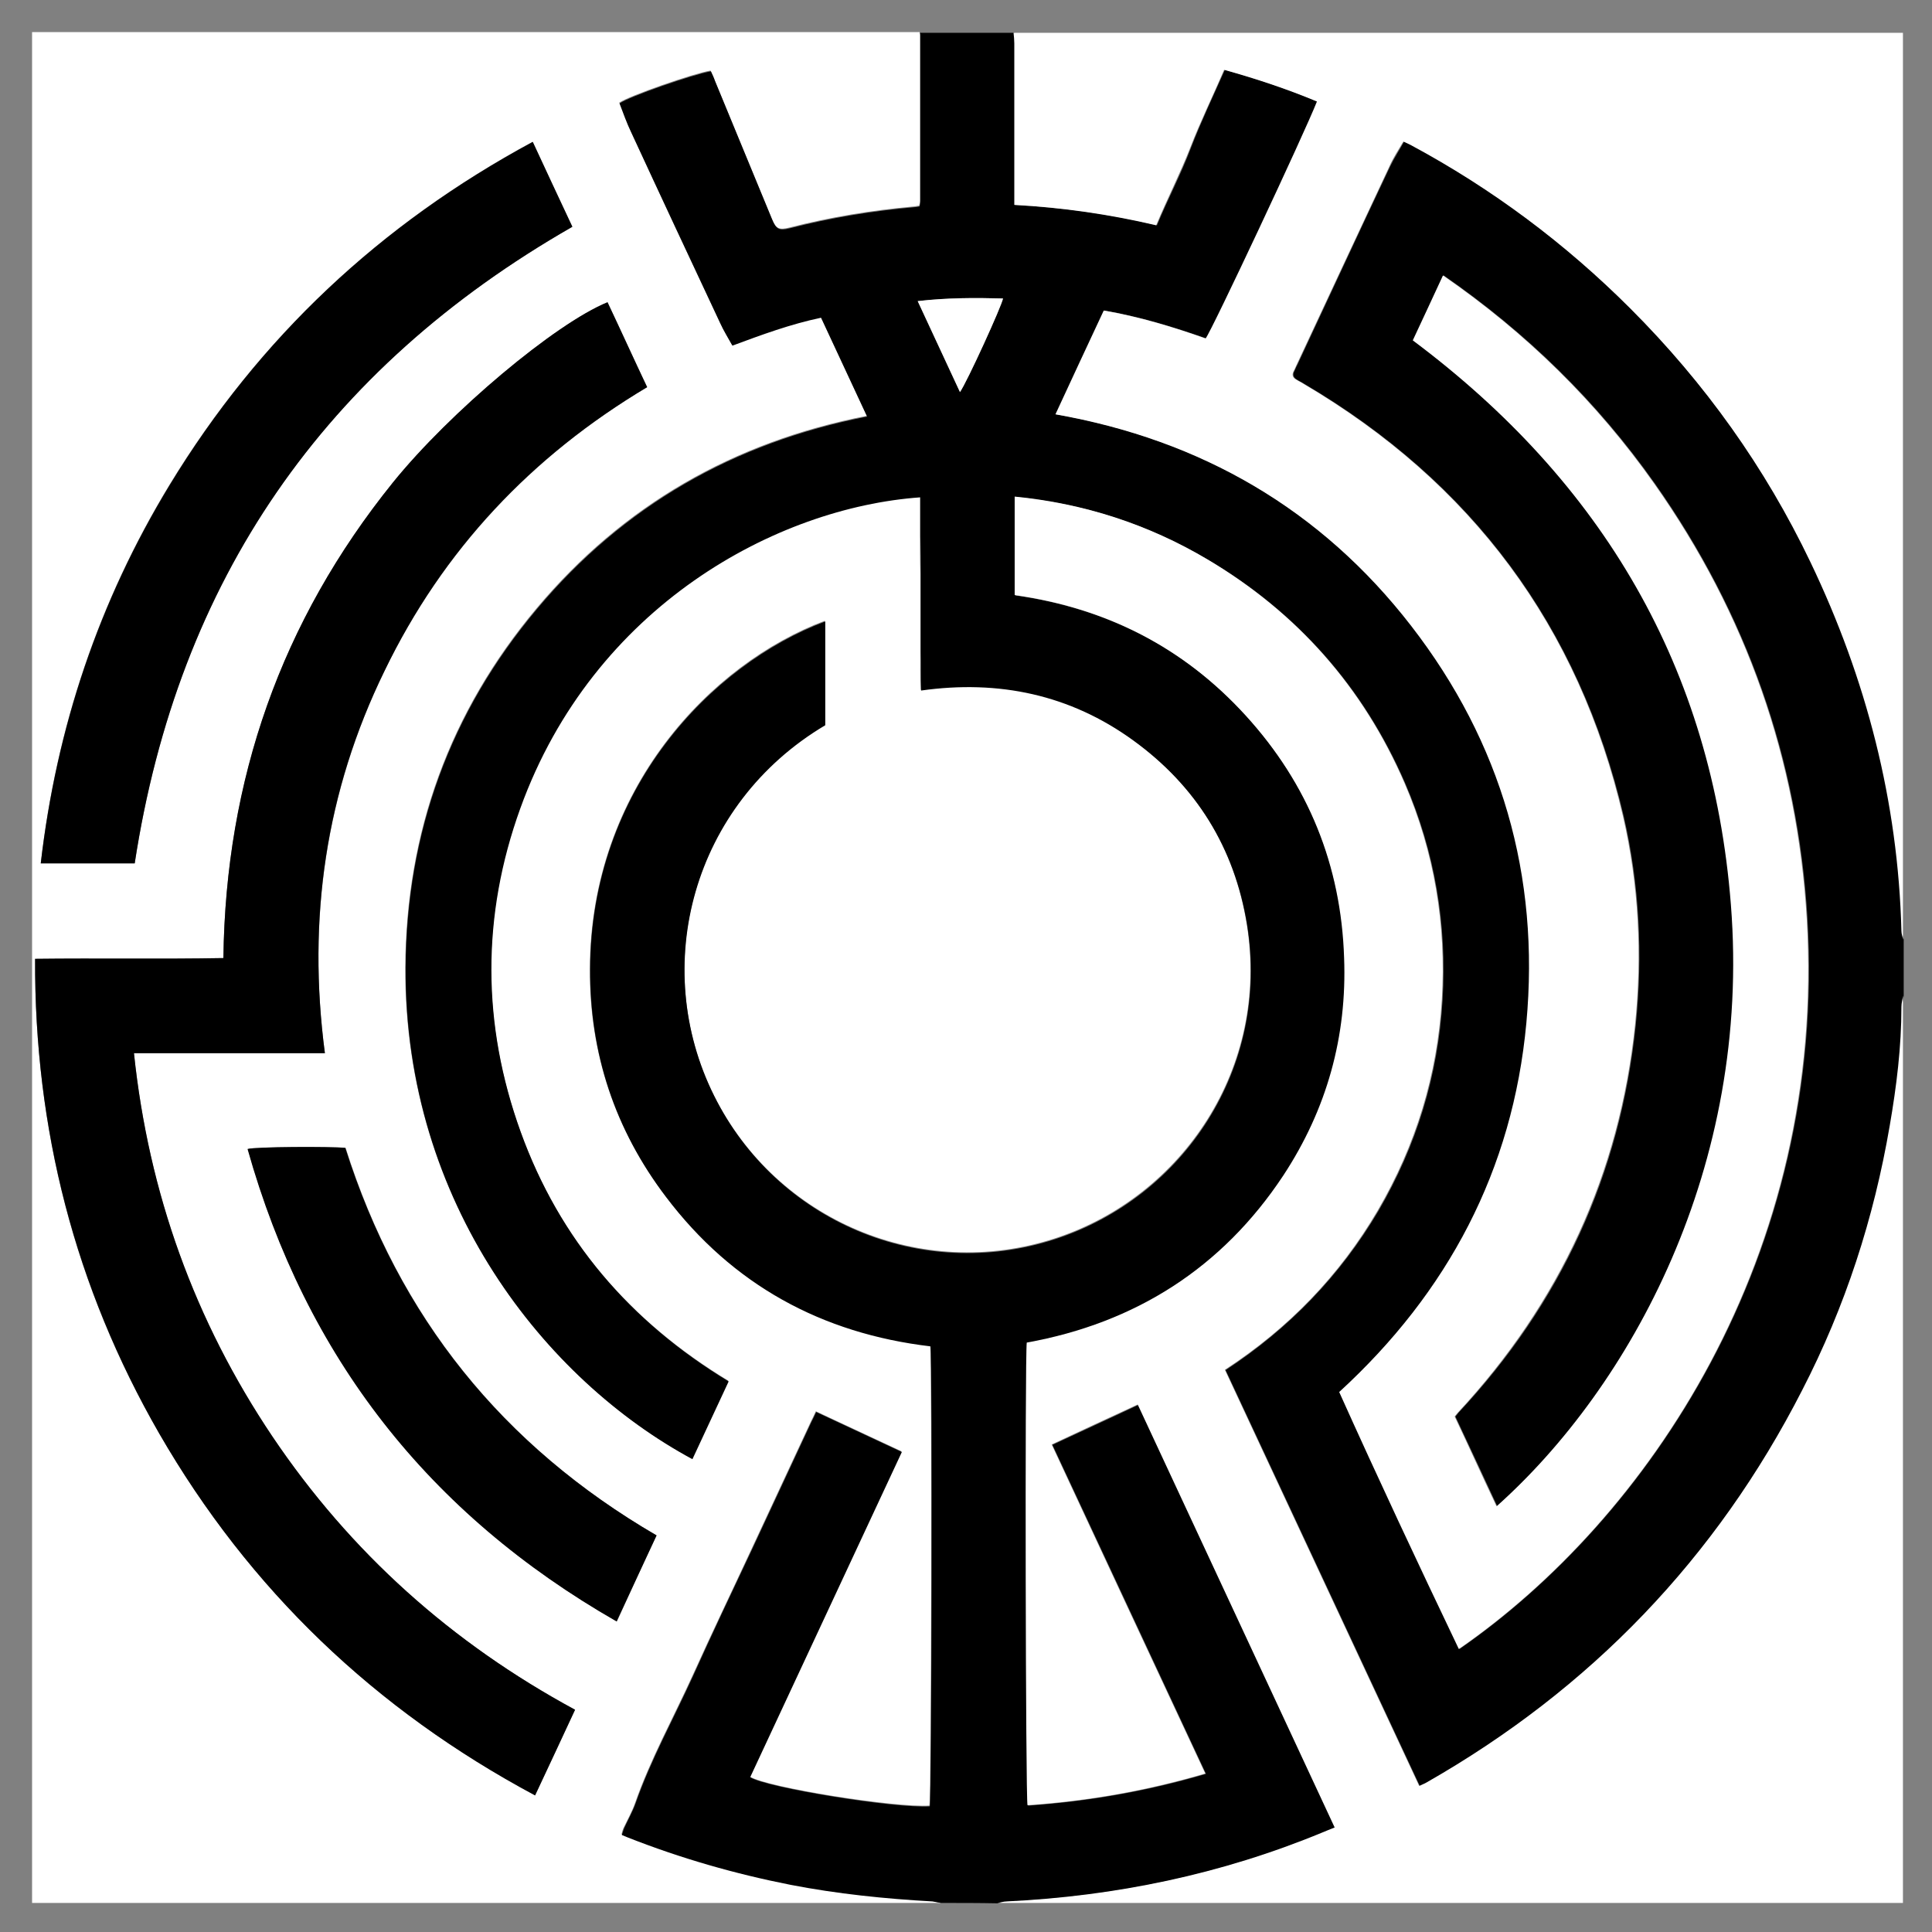
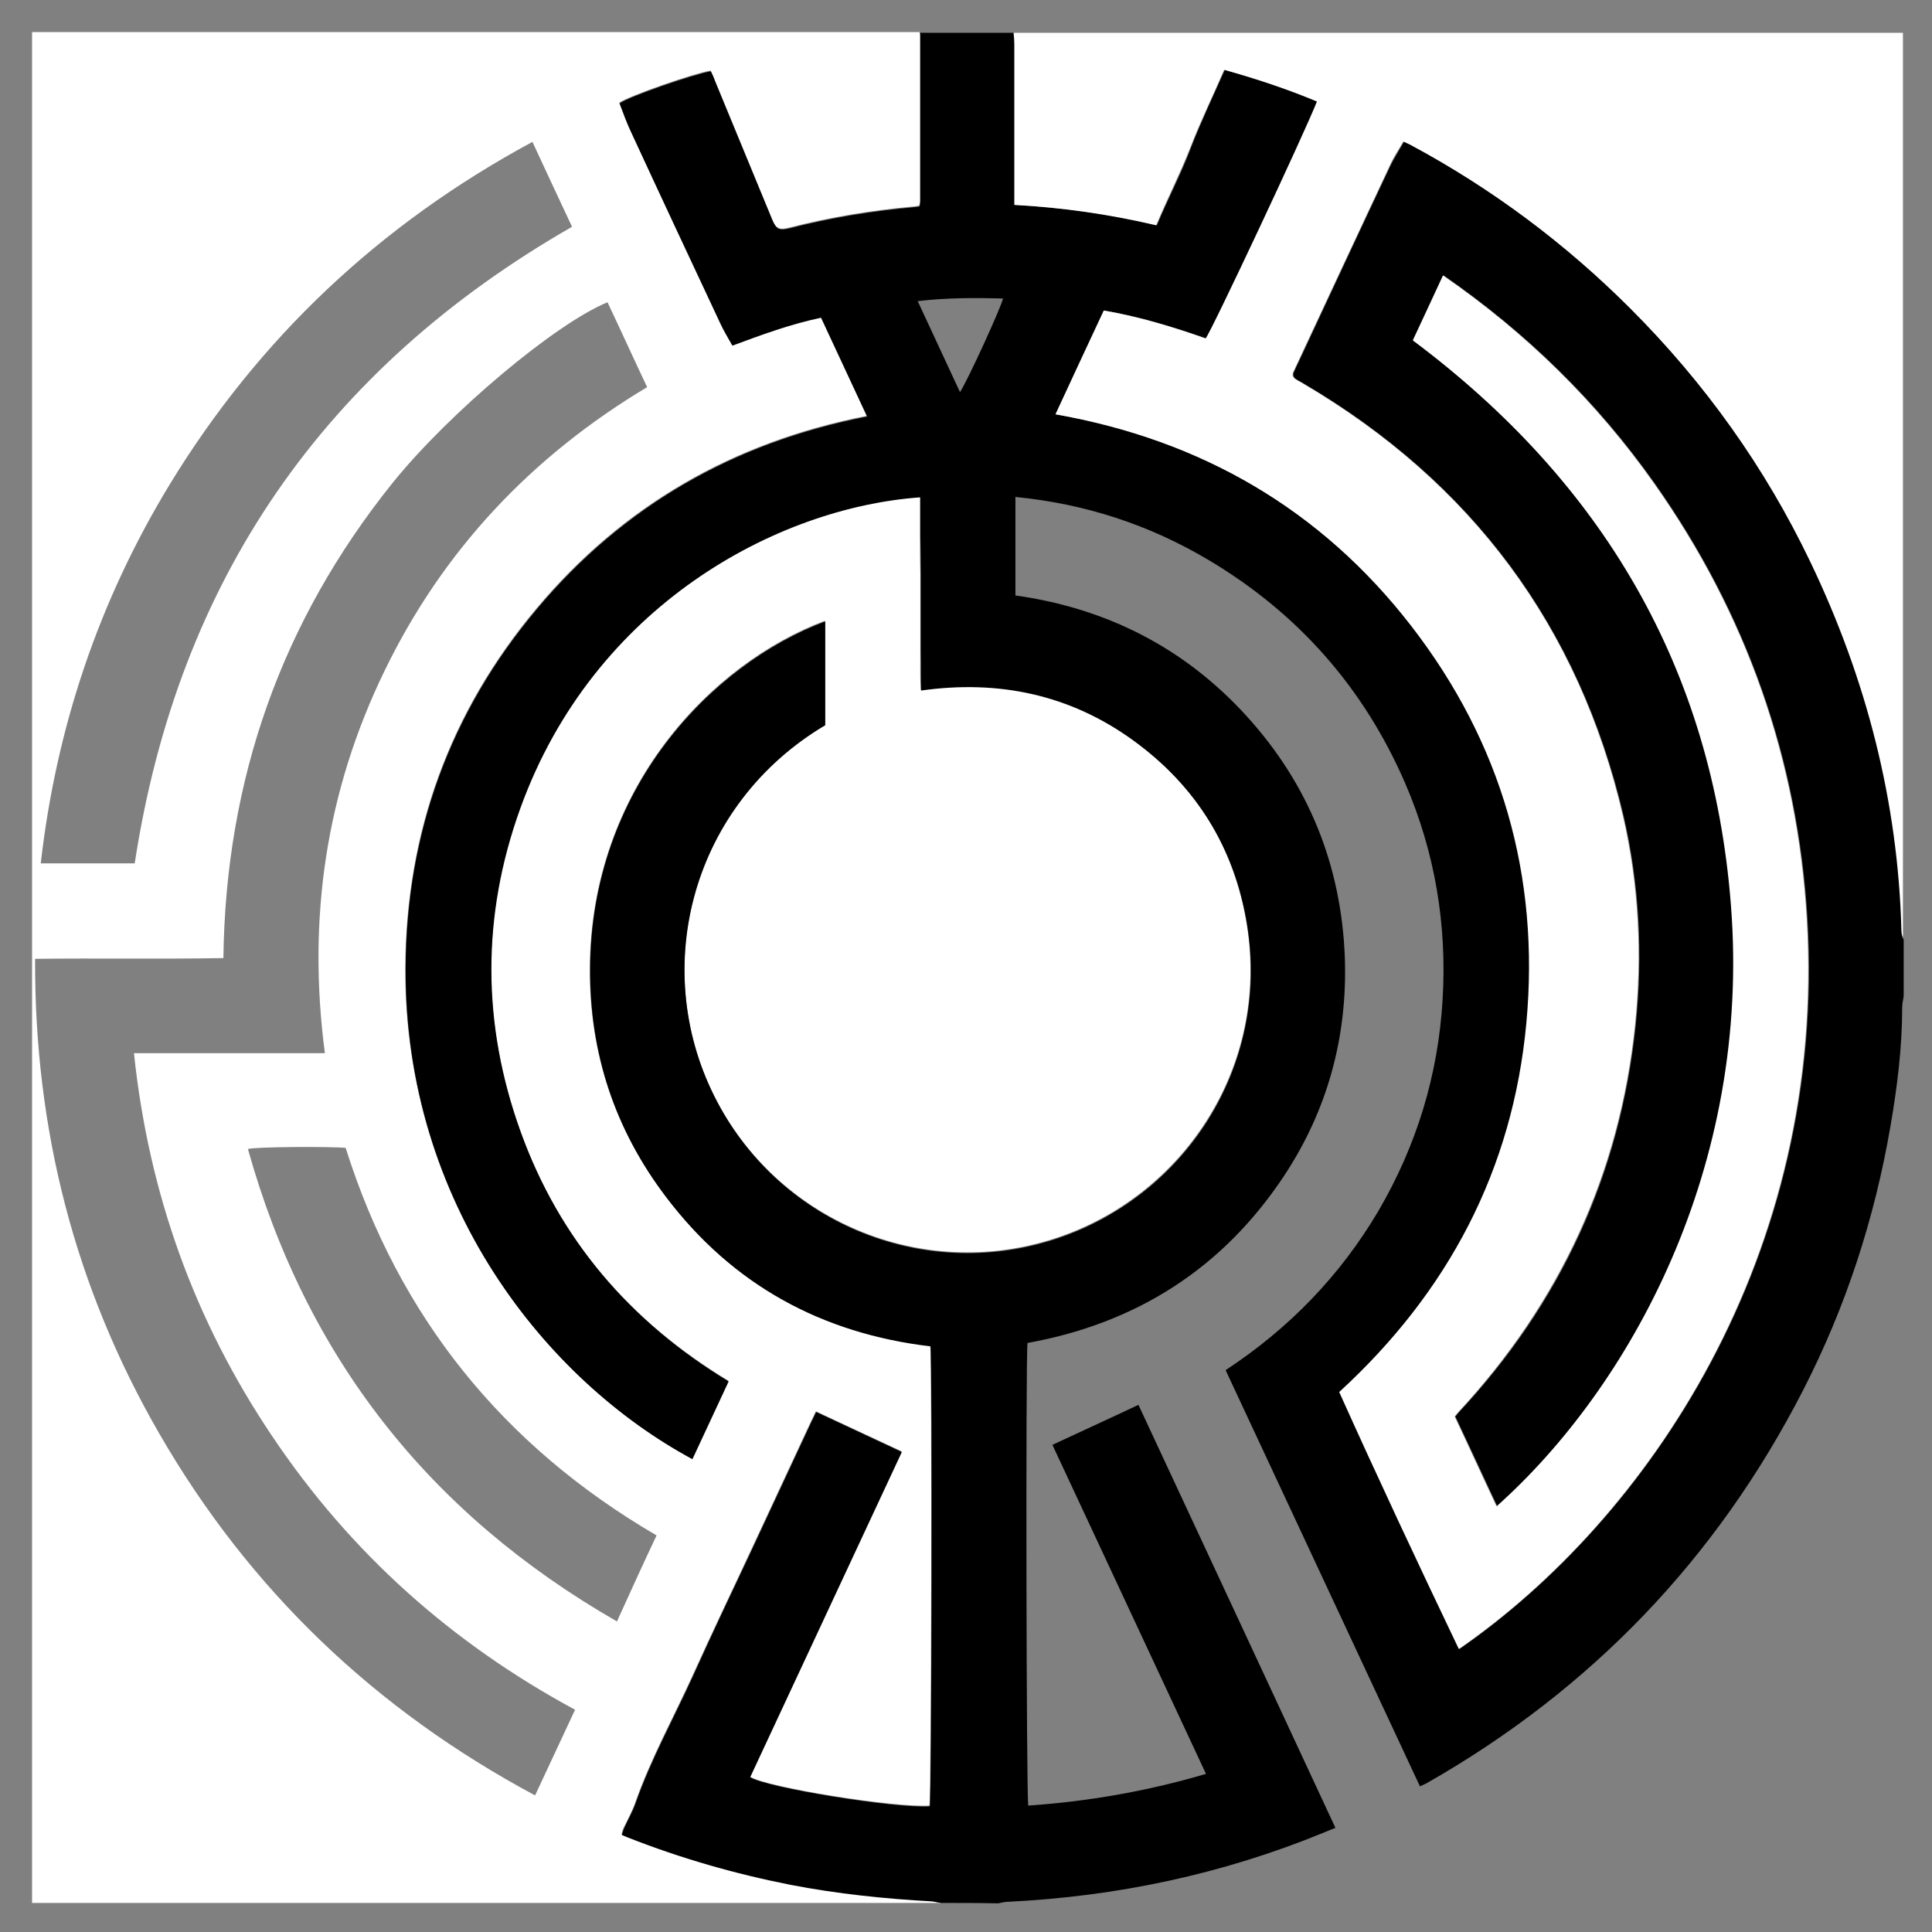
<svg xmlns="http://www.w3.org/2000/svg" x="0px" y="0px" width="500px" height="500px" viewBox="0 0 512 512">
  <rect x="0" y="0" width="512" height="512" fill="#808080" stroke="none" />
  <g id="rw-sobu-nagareyama-electric-railway-o.svg">
    <path fill="#FFFFFF" d="M249.4,504.3c-80.3,0-160.6,0-240.9,0c0-165.3,0-330.6,0-495.8c78.4,0,156.8,0,235.2,0    c0,0.2,0.1,0.5,0.1,0.7c0,14.6,0,29.3,0,43.9c0,0.5-0.1,0.9-0.2,1.4c-0.5,0.1-0.9,0.1-1.3,0.2c-11.2,1-22.2,2.8-33.1,5.6    c-2.8,0.7-3.6,0.3-4.7-2.4c-5-12.2-10.1-24.4-15.1-36.6c-0.4-0.9-0.8-1.7-1.1-2.6c-4.7,0.8-21.6,6.7-24.2,8.5    c1,2.6,1.9,5.2,3.1,7.7c7.8,16.9,15.7,33.8,23.6,50.6c0.9,2,2.1,3.9,3.2,5.9c7.8-2.9,15.4-5.7,23.5-7.4    c4.1,8.8,8.1,17.4,12.2,26.2c-35.3,6.9-64.6,23.7-87.5,51c-23,27.4-34.6,59.3-34.8,95.1c-0.3,62.5,37.2,109.4,76,130.2    c3.2-6.9,6.4-13.7,9.6-20.6c-26.1-15.8-44.8-37.5-55.1-66.1c-10.3-28.5-10.4-57.3-0.1-85.8c19.4-53.7,68-79.8,106-82.4    c0,3.4,0,6.8,0,10.3c0,3.4,0,6.7,0.1,10.1c0,3.4,0,6.9,0,10.3c0,3.4,0,6.7,0,10.1c0,3.4-0.1,6.8,0.1,10.4    c20.7-2.9,39.5,1.1,56.2,13.2c16.7,12.1,26.9,28.5,30.2,48.9c6.1,37.8-16.8,72.2-50.9,83.3c-35.3,11.5-73.7-4.7-90.3-37.9    c-17.1-34.4-5.7-77.5,29.4-98.3c0-9.1,0-18.3,0-27.5c-30.1,11.3-62.1,44.5-62.3,92.2c-0.1,22.3,6.6,42.6,20.1,60.3    c17.7,23.2,41.3,36.1,70.1,39.6c0.5,3.7,0.3,120.3-0.2,121.9c-9,0.6-43.1-4.8-47.6-7.7c13.4-28.7,26.7-57.3,40.2-86.2    c-7.7-3.6-15.2-7.1-22.7-10.6c-0.5,1.1-0.9,1.9-1.3,2.7c-5.2,11.2-10.5,22.5-15.7,33.7c-5.2,11.2-10.6,22.4-15.7,33.7    c-5.1,11.2-11.1,22-15.2,33.7c-0.8,2.3-2,4.4-3,6.5c-0.3,0.6-0.4,1.1-0.6,1.8c0.7,0.3,1.2,0.5,1.7,0.7c13.9,5.5,28.3,9.6,43,12.5    c12.4,2.4,25,3.7,37.6,4.4C247.9,504,248.7,504.2,249.4,504.3z M86.1,279.1c-4.7-35.7,0.3-69.4,15.8-101.3    c15.5-32,39-56.9,69.6-75.2c-3.6-7.6-7-15.1-10.5-22.5c-13.7,5.6-41.8,29.1-56.9,47.8c-29.5,36.7-44.3,78.7-44.9,126    c-16.6,0.3-33.1,0-49.9,0.2c-0.2,45.1,10.5,87,32.9,125.8c23.9,41.4,57.2,73.2,99.6,95.9c3.6-7.7,7.1-15.2,10.6-22.7    c-32.8-17.7-59.6-41.7-80.2-72.4C51.5,350,39.4,316.2,35.5,279.1C52.4,279.1,69.1,279.1,86.1,279.1z M35.7,228.8    C47.2,153.7,86,97.7,151.6,60.1c-3.5-7.5-7-14.9-10.5-22.5c-40.4,21.8-72.5,52-96.2,90.9c-18.7,30.8-30,64.3-34.1,100.3    C19.3,228.8,27.5,228.8,35.7,228.8z M174,406.9c-40.8-23.8-68.3-58-82.4-102.7c-4.1-0.4-24-0.3-25.9,0.3    c15.4,55.1,48,96.6,97.8,125.2C167,422,170.4,414.5,174,406.9z" />
    <path d="M249.4,504.3c-0.8-0.1-1.5-0.3-2.3-0.4c-12.6-0.7-25.2-2-37.6-4.4c-14.7-2.9-29-7-43-12.5    c-0.5-0.2-1-0.4-1.7-0.7c0.2-0.7,0.4-1.2,0.6-1.8c1-2.2,2.2-4.3,3-6.5c4.1-11.7,10.1-22.5,15.2-33.7c5.1-11.3,10.4-22.5,15.7-33.7    c5.2-11.2,10.5-22.5,15.7-33.7c0.4-0.8,0.8-1.6,1.3-2.7c7.5,3.5,15,7,22.7,10.6c-13.5,28.9-26.8,57.5-40.2,86.2    c4.5,2.8,38.6,8.3,47.6,7.7c0.5-1.7,0.7-118.2,0.2-121.9c-28.8-3.4-52.5-16.3-70.1-39.6c-13.5-17.8-20.2-38-20.1-60.3    c0.1-47.7,32.2-80.9,62.3-92.2c0,9.2,0,18.3,0,27.5c-35.2,20.9-46.6,63.9-29.4,98.3c16.6,33.3,55,49.4,90.3,37.9    c34.1-11.1,57-45.4,50.9-83.3c-3.3-20.4-13.5-36.8-30.2-48.9c-16.7-12.1-35.6-16.1-56.2-13.2c-0.1-3.6,0-7-0.1-10.4    c0-3.4,0-6.7,0-10.1c0-3.4,0-6.9,0-10.3c0-3.4,0-6.7-0.1-10.1c0-3.4,0-6.8,0-10.3c-38,2.7-86.6,28.7-106,82.4    c-10.3,28.5-10.2,57.3,0.1,85.8c10.3,28.5,29,50.3,55.1,66.1c-3.2,6.9-6.4,13.7-9.6,20.6c-38.8-20.9-76.3-67.7-76-130.2    c0.2-35.8,11.8-67.7,34.8-95.1c22.9-27.3,52.2-44.1,87.5-51c-4.1-8.8-8.1-17.4-12.2-26.2c-8.1,1.7-15.7,4.5-23.5,7.4    c-1.1-2-2.3-3.9-3.2-5.9c-7.9-16.9-15.8-33.7-23.6-50.6c-1.2-2.5-2.1-5.1-3.1-7.7c2.5-1.8,19.5-7.7,24.2-8.5    c0.4,0.8,0.8,1.7,1.1,2.6c5,12.2,10.1,24.4,15.1,36.6c1.1,2.7,1.9,3.1,4.7,2.4c10.9-2.8,21.9-4.6,33.1-5.6c0.4,0,0.8-0.1,1.3-0.2    c0.1-0.5,0.2-0.9,0.2-1.4c0-14.6,0-29.3,0-43.9c0-0.2,0-0.5-0.1-0.7c8.3,0,16.6,0,25,0c0.1,0.9,0.2,1.9,0.2,2.8    c0,13.3,0,26.6,0,39.8c0,0.9,0,1.9,0,3c12.8,0.7,25.2,2.4,37.6,5.4c2.9-7,6.4-13.6,9-20.5c2.7-7,5.9-13.7,9-20.7    c8.5,2.4,16.7,5.1,24.6,8.4c-3.3,8.5-27.9,60.8-29.5,62.8c-8.8-3.1-17.7-5.8-27-7.4c-4.3,9.2-8.5,18.2-12.8,27.5    c38.6,6.8,70.4,25.2,94.3,56.1c24,30.9,34.1,66.2,30.5,105.2c-3.6,39-20.7,71.4-49.6,97.8c10.4,22.8,20.9,45.5,31.7,68.1    c49.4-34.2,97.5-103.8,92.2-193.6c-2.5-42.2-16.1-80.7-40.4-115.2c-15.3-21.7-34-40-56-55.2c-2.8,6-5.5,11.7-8,17.2    c50.3,37.6,79.4,86.9,84.3,149.5c5.5,69.5-26.8,127.9-62.1,159.5c-3.7-8-7.4-15.9-11.1-23.8c0.4-0.5,0.6-0.7,0.8-1    c27.1-29,42.9-63.2,47-102.8c1.9-18.6,1-37.1-3.2-55.3c-11.8-50.3-40.2-88.4-84.7-114.6c-0.6-0.4-1.3-0.7-1.9-1.1    c-0.9-0.5-1.2-1.3-0.7-2.2c0.3-0.6,0.5-1.2,0.8-1.7c8.2-17.5,16.3-35.1,24.6-52.6c1.1-2.3,2.5-4.4,3.7-6.6    c0.7,0.3,1.3,0.6,1.9,0.9c21.6,11.6,41,26.1,58.3,43.4c19.6,19.7,35.6,42.1,47.7,67.2c14.8,30.9,23.2,63.4,24.1,97.7    c0,0.8,0.2,1.5,0.4,2.3c0,5,0,9.9,0,14.9c-0.1,1-0.4,2-0.4,3c0,10.6-1.3,21.1-3.1,31.5c-4.2,24.5-11.8,47.9-23.2,70.1    c-22.9,44.6-56.1,79.2-99.6,104c-0.5,0.3-1.1,0.5-1.9,0.9c-17.2-36.8-34.3-73.5-51.5-110.3c16.9-11.1,30.4-25.1,40.5-42.2    c10.1-17.3,15.8-35.9,17-55.9c1.2-19.9-2-39.1-9.9-57.4c-11-25.4-28.5-45.2-52.3-59.3c-15.7-9.3-32.6-14.8-51-16.6    c0,8.8,0,17.4,0,26.1c24.2,3.4,44.8,13.9,61.2,31.9c16.5,18.1,25.2,39.7,26.1,64.2c0.7,20.9-4.6,40.3-16.1,57.7    c-16.3,24.6-39.2,39.1-68,44.3c-0.5,4.1-0.3,120.7,0.2,122.6c15.9-1.1,31.5-3.8,47.1-8.4c-13.6-29.1-27.1-58.1-40.7-87.2    c7.7-3.6,15.2-7,22.8-10.6c17.5,37.5,34.8,74.7,52.2,112.1c-1.3,0.5-2.2,0.9-3.2,1.3c-26.8,11-54.8,16.9-83.7,18.3    c-0.9,0-1.7,0.3-2.5,0.4C259.4,504.3,254.4,504.3,249.4,504.3z M254.4,103.9c1.8-2.5,11.2-23.1,11.4-24.8    c-7.5-0.2-14.9-0.2-22.6,0.7C247,88,250.7,95.9,254.4,103.9z" />
    <path fill="#FFFFFF" d="M504.3,249c-0.1-0.8-0.4-1.5-0.4-2.3c-0.9-34.3-9.3-66.8-24.1-97.7    c-12-25.1-28-47.5-47.7-67.2c-17.3-17.3-36.7-31.8-58.3-43.4c-0.6-0.3-1.1-0.5-1.9-0.9c-1.3,2.2-2.7,4.3-3.7,6.6    c-8.2,17.5-16.4,35-24.6,52.6c-0.3,0.6-0.5,1.2-0.8,1.7c-0.5,1-0.2,1.7,0.7,2.2c0.6,0.4,1.3,0.7,1.9,1.1    c44.5,26.2,73,64.3,84.7,114.6c4.2,18.2,5.1,36.7,3.2,55.3c-4.1,39.5-20,73.7-47,102.8c-0.2,0.2-0.4,0.5-0.8,1    c3.7,7.8,7.3,15.8,11.1,23.8c35.4-31.6,67.6-90,62.1-159.5c-4.9-62.6-34-111.9-84.3-149.5c2.6-5.5,5.2-11.2,8-17.2    c22,15.2,40.7,33.5,56,55.2c24.4,34.6,37.9,73,40.4,115.2c5.3,89.8-42.7,159.4-92.2,193.6c-10.8-22.6-21.4-45.2-31.7-68.1    c28.8-26.4,46-58.8,49.6-97.8c3.6-39-6.6-74.3-30.5-105.2c-23.9-30.9-55.7-49.3-94.3-56.1c4.3-9.3,8.5-18.3,12.8-27.5    c9.3,1.6,18.2,4.3,27,7.4c1.6-2,26.2-54.4,29.5-62.8c-7.9-3.3-16-6-24.6-8.4c-3,7-6.3,13.7-9,20.7c-2.7,6.9-6.1,13.5-9,20.5    c-12.4-2.9-24.8-4.7-37.6-5.4c0-1.2,0-2.1,0-3c0-13.3,0-26.6,0-39.8c0-0.9-0.1-1.9-0.2-2.8c78.5,0,157,0,235.7,0    C504.3,88.6,504.3,168.8,504.3,249z" />
-     <path fill="#FFFFFF" d="M264.3,504.3c0.8-0.1,1.7-0.4,2.5-0.4c28.9-1.4,56.9-7.2,83.7-18.3    c1-0.4,1.9-0.8,3.2-1.3c-17.4-37.3-34.7-74.6-52.2-112.1c-7.6,3.5-15.1,7-22.8,10.6c13.6,29.2,27.1,58.1,40.7,87.2    c-15.6,4.6-31.2,7.3-47.1,8.4c-0.5-1.8-0.7-118.5-0.2-122.6c28.8-5.2,51.8-19.8,68-44.3c11.5-17.5,16.9-36.8,16.1-57.7    c-0.8-24.5-9.5-46-26.1-64.2c-16.5-18.1-37-28.5-61.2-31.9c0-8.7,0-17.2,0-26.1c18.3,1.8,35.3,7.3,51,16.6    c23.8,14.1,41.3,33.9,52.3,59.3c7.9,18.3,11.1,37.5,9.9,57.4c-1.2,20-6.9,38.6-17,55.9c-10.1,17.2-23.6,31.2-40.5,42.2    c17.2,36.8,34.3,73.5,51.5,110.3c0.8-0.4,1.4-0.6,1.9-0.9c43.5-24.8,76.8-59.4,99.6-104c11.4-22.1,19-45.5,23.2-70.1    c1.8-10.4,3.1-20.9,3.1-31.5c0-1,0.3-2,0.4-3c0,80.2,0,160.3,0,240.5C424.3,504.3,344.3,504.3,264.3,504.3z" />
-     <path d="M86.1,279.1c-17,0-33.7,0-50.6,0c3.9,37.1,16.1,70.9,36.7,101.6c20.7,30.7,47.5,54.7,80.2,72.4    c-3.5,7.6-7,15-10.6,22.7c-42.4-22.7-75.7-54.5-99.6-95.9C19.9,341.1,9.1,299.2,9.3,254.1c16.8-0.2,33.3,0.1,49.9-0.2    c0.6-47.3,15.3-89.3,44.9-126c15.1-18.7,43.1-42.2,56.9-47.8c3.5,7.4,6.9,14.9,10.5,22.5c-30.7,18.3-54.1,43.1-69.6,75.2    C86.3,209.7,81.4,243.4,86.1,279.1z" />
-     <path d="M35.7,228.8c-8.2,0-16.4,0-24.9,0C15,192.8,26.2,159.4,45,128.5c23.7-39,55.8-69.1,96.2-90.9    c3.5,7.6,7,15,10.5,22.5C86,97.7,47.2,153.7,35.7,228.8z" />
-     <path d="M174,406.9c-3.5,7.6-7,15-10.6,22.8c-49.8-28.5-82.3-70.1-97.8-125.2c2-0.6,21.8-0.7,25.9-0.3    C105.7,349,133.1,383.1,174,406.9z" />
-     <path fill="#FFFFFF" d="M254.4,103.9c-3.7-8-7.4-15.9-11.2-24.1c7.7-0.9,15.2-0.9,22.6-0.7    C265.6,80.8,256.2,101.4,254.4,103.9z" />
  </g>
</svg>